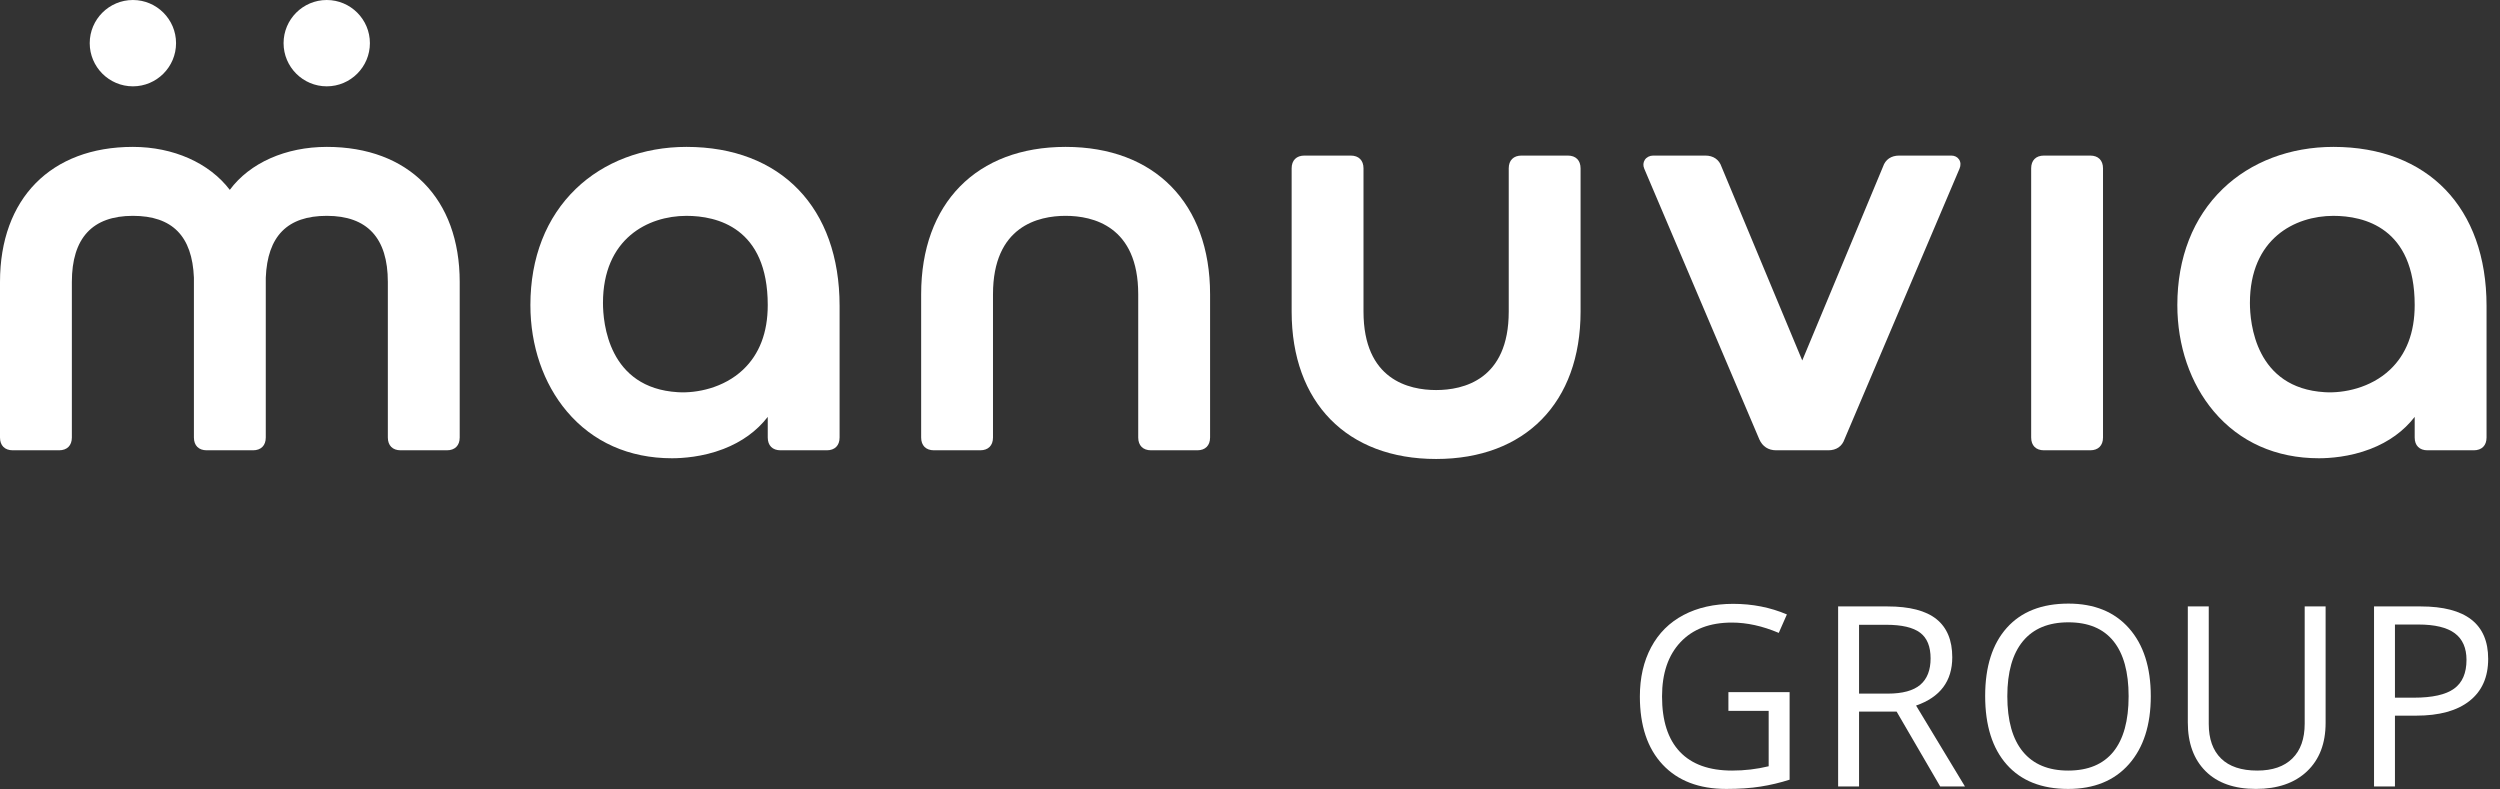
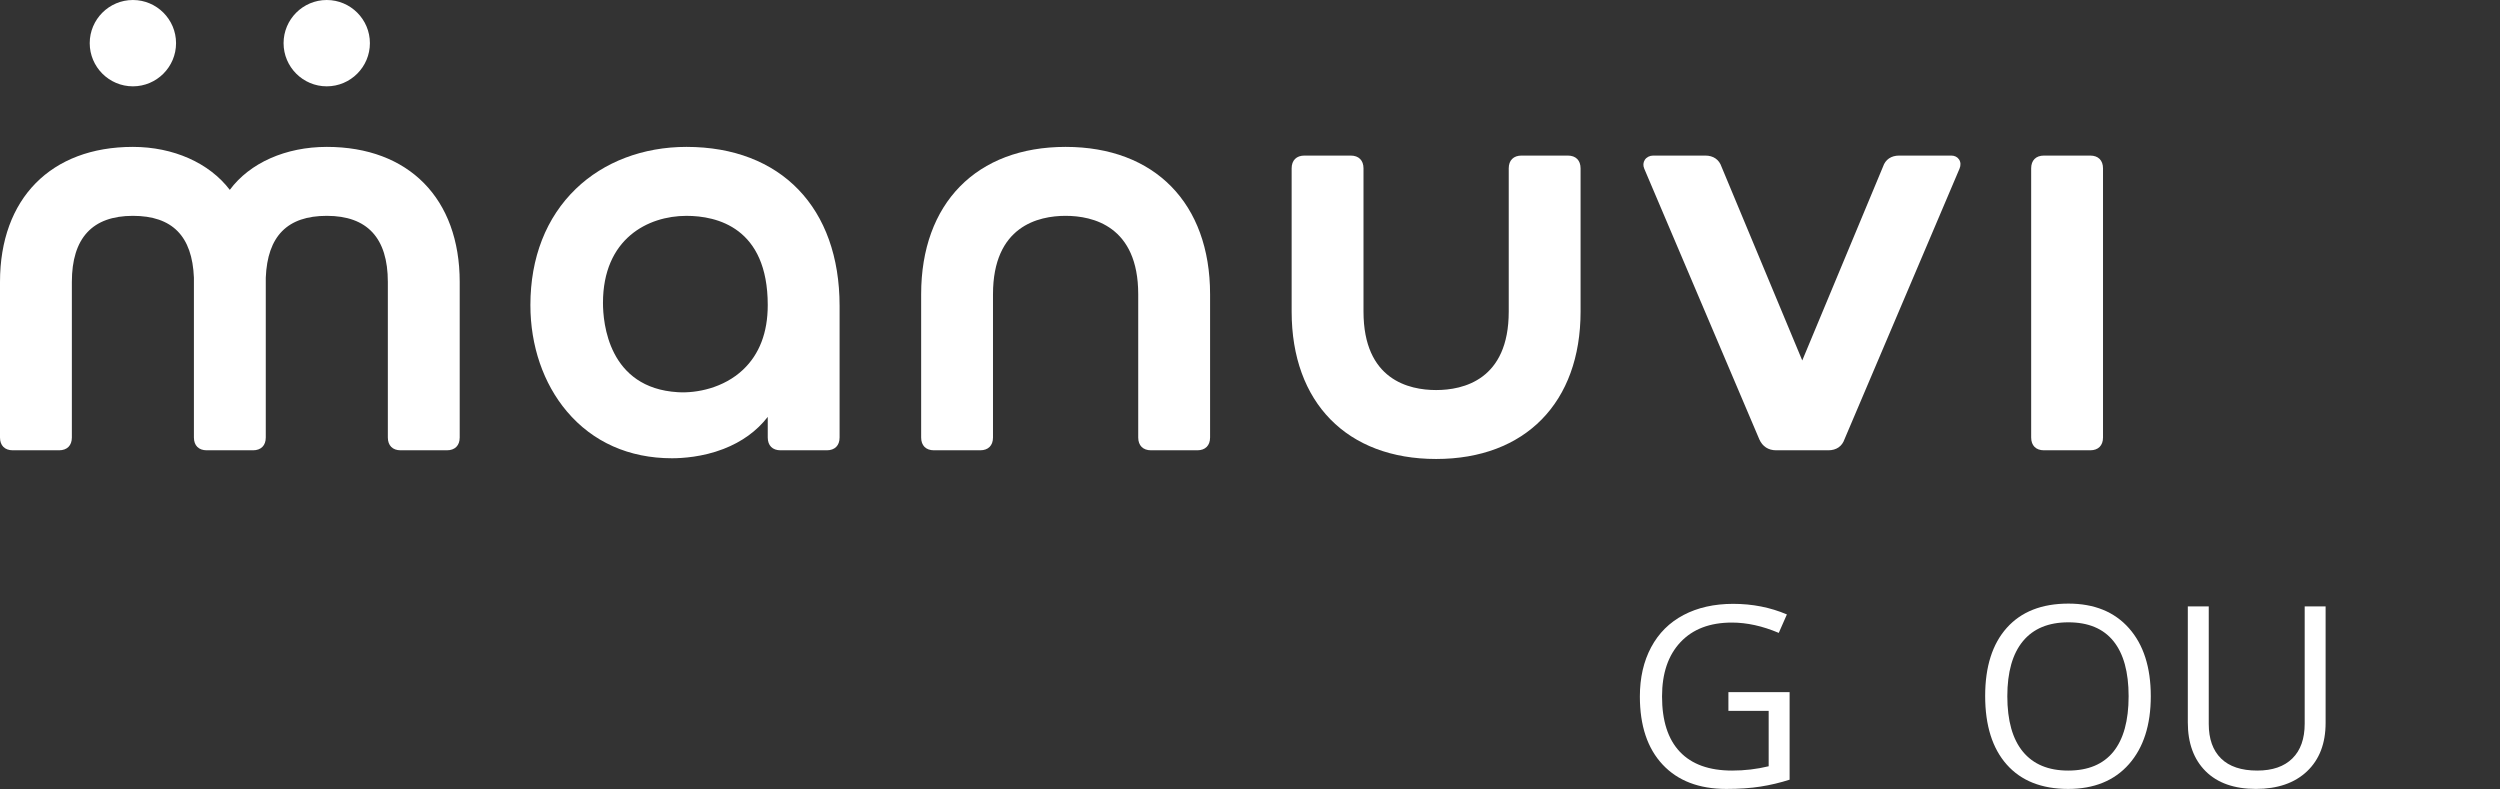
<svg xmlns="http://www.w3.org/2000/svg" width="152" height="48" viewBox="0 0 152 48" fill="none">
  <rect x="0" y="0" width="152" height="48" fill="#333333" stroke="none" />
  <g clip-path="url(#clip0_877_1503)">
    <path d="M105.087 42.082H108.808V47.405C108.229 47.59 107.64 47.73 107.041 47.824C106.442 47.919 105.749 47.967 104.96 47.967C103.302 47.967 102.012 47.474 101.089 46.488C100.165 45.502 99.704 44.121 99.704 42.344C99.704 41.206 99.932 40.209 100.389 39.353C100.846 38.497 101.503 37.843 102.362 37.391C103.22 36.94 104.226 36.714 105.379 36.714C106.547 36.714 107.635 36.928 108.643 37.357L108.149 38.48C107.161 38.061 106.21 37.852 105.297 37.852C103.964 37.852 102.923 38.248 102.175 39.042C101.426 39.836 101.052 40.936 101.052 42.344C101.052 43.822 101.412 44.942 102.133 45.706C102.855 46.469 103.914 46.851 105.312 46.851C106.071 46.851 106.812 46.764 107.535 46.589V43.22H105.087V42.082Z" fill="white" />
-     <path d="M113.03 42.172H114.775C115.673 42.172 116.332 41.993 116.751 41.637C117.171 41.28 117.38 40.744 117.38 40.03C117.38 39.307 117.167 38.785 116.74 38.466C116.313 38.147 115.628 37.987 114.685 37.987H113.03V42.172ZM113.03 43.265V47.817H111.758V36.871H114.759C116.102 36.871 117.094 37.128 117.736 37.642C118.377 38.157 118.698 38.93 118.698 39.963C118.698 41.411 117.964 42.389 116.497 42.898L119.469 47.817H117.964L115.314 43.265H113.03Z" fill="white" />
    <path d="M122.045 42.329C122.045 43.811 122.361 44.936 122.992 45.702C123.624 46.468 124.541 46.851 125.744 46.851C126.957 46.851 127.873 46.469 128.492 45.706C129.11 44.942 129.42 43.816 129.42 42.329C129.42 40.857 129.112 39.74 128.495 38.978C127.879 38.217 126.967 37.837 125.759 37.837C124.546 37.837 123.624 38.22 122.992 38.986C122.361 39.752 122.045 40.867 122.045 42.329ZM130.768 42.329C130.768 44.081 130.325 45.459 129.439 46.462C128.553 47.465 127.321 47.967 125.744 47.967C124.132 47.967 122.888 47.474 122.012 46.488C121.136 45.502 120.698 44.111 120.698 42.314C120.698 40.532 121.137 39.15 122.015 38.17C122.894 37.189 124.142 36.699 125.759 36.699C127.331 36.699 128.559 37.198 129.442 38.196C130.326 39.194 130.768 40.572 130.768 42.329Z" fill="white" />
    <path d="M141.397 36.871V43.953C141.397 45.202 141.02 46.182 140.267 46.896C139.513 47.61 138.477 47.966 137.16 47.966C135.842 47.966 134.822 47.607 134.101 46.889C133.38 46.169 133.019 45.181 133.019 43.923V36.871H134.292V44.013C134.292 44.927 134.542 45.628 135.041 46.117C135.54 46.606 136.274 46.851 137.242 46.851C138.166 46.851 138.877 46.605 139.376 46.113C139.875 45.622 140.125 44.917 140.125 43.998V36.871H141.397Z" fill="white" />
-     <path d="M145.613 42.419H146.759C147.887 42.419 148.703 42.237 149.207 41.872C149.711 41.508 149.963 40.924 149.963 40.12C149.963 39.397 149.726 38.857 149.252 38.503C148.778 38.149 148.039 37.971 147.036 37.971H145.613V42.419ZM151.281 40.061C151.281 41.169 150.903 42.021 150.147 42.617C149.391 43.214 148.309 43.512 146.901 43.512H145.613V47.817H144.341V36.871H147.178C149.913 36.871 151.281 37.934 151.281 40.061Z" fill="white" />
-     <path d="M8.08 5.249C9.527 5.249 10.704 4.071 10.704 2.624C10.704 1.177 9.527 0 8.08 0C6.633 0 5.455 1.177 5.455 2.624C5.455 4.071 6.633 5.249 8.08 5.249Z" fill="white" />
+     <path d="M8.08 5.249C9.527 5.249 10.704 4.071 10.704 2.624C10.704 1.177 9.527 0 8.08 0C6.633 0 5.455 1.177 5.455 2.624C5.455 4.071 6.633 5.249 8.08 5.249" fill="white" />
    <path d="M19.866 5.249C21.313 5.249 22.49 4.071 22.49 2.624C22.49 1.177 21.313 0 19.866 0C18.419 0 17.241 1.177 17.241 2.624C17.241 4.071 18.419 5.249 19.866 5.249Z" fill="white" />
    <path d="M19.87 8.931C17.371 8.931 15.186 9.904 13.972 11.544C12.721 9.904 10.537 8.931 8.079 8.931C3.096 8.931 0 12.077 0 17.143V26.602C0 27.088 0.29 27.378 0.776 27.378H3.592C4.078 27.378 4.369 27.088 4.369 26.602V17.143C4.369 14.476 5.617 13.123 8.079 13.123C10.475 13.123 11.688 14.353 11.79 16.882V26.602C11.79 27.088 12.081 27.378 12.567 27.378H15.383C15.869 27.378 16.159 27.088 16.159 26.602L16.159 16.886C16.26 14.354 17.474 13.123 19.87 13.123C22.333 13.123 23.581 14.476 23.581 17.143V26.602C23.581 27.088 23.872 27.378 24.357 27.378H27.173C27.659 27.378 27.95 27.088 27.95 26.602V17.143C27.95 12.077 24.854 8.931 19.87 8.931Z" fill="white" />
    <path d="M45.173 22.482C43.995 23.592 42.356 23.916 41.217 23.846C36.989 23.597 36.661 19.629 36.661 18.419C36.661 14.51 39.395 13.124 41.736 13.124C43.581 13.124 46.679 13.829 46.679 18.551C46.679 20.218 46.172 21.541 45.173 22.482ZM41.736 8.931C39.105 8.931 36.718 9.836 35.014 11.479C33.205 13.223 32.248 15.668 32.248 18.551C32.248 21.024 33.035 23.319 34.464 25.012C36.038 26.877 38.248 27.862 40.856 27.862C41.479 27.862 42.715 27.789 43.988 27.296C45.108 26.863 46.011 26.208 46.679 25.347V26.602C46.679 27.088 46.969 27.378 47.455 27.378H50.271C50.757 27.378 51.047 27.088 51.047 26.602V18.595C51.047 12.634 47.479 8.931 41.736 8.931Z" fill="white" />
    <path d="M64.789 8.931C59.371 8.931 56.006 12.364 56.006 17.89V26.602C56.006 27.088 56.296 27.378 56.782 27.378H59.598C60.084 27.378 60.374 27.088 60.374 26.602V17.89C60.374 13.743 63.141 13.123 64.789 13.123C66.438 13.123 69.204 13.743 69.204 17.89V26.602C69.204 27.088 69.495 27.378 69.981 27.378H72.797C73.283 27.378 73.573 27.088 73.573 26.602V17.89C73.573 12.364 70.207 8.931 64.789 8.931Z" fill="white" />
    <path d="M95.323 9.459H92.507C92.021 9.459 91.731 9.749 91.731 10.235V18.946C91.731 23.095 88.965 23.715 87.316 23.715C85.667 23.715 82.901 23.095 82.901 18.946V10.235C82.901 9.749 82.611 9.459 82.124 9.459H79.309C78.823 9.459 78.532 9.749 78.532 10.235V18.946C78.532 24.473 81.898 27.906 87.316 27.906C92.734 27.906 96.099 24.473 96.099 18.946V10.235C96.099 9.749 95.809 9.459 95.323 9.459Z" fill="white" />
    <path d="M118.64 9.459H115.472C114.982 9.459 114.631 9.701 114.488 10.13L109.577 21.917L104.67 10.141C104.523 9.701 104.171 9.459 103.682 9.459H100.514C100.302 9.459 100.112 9.556 100.005 9.717C99.903 9.873 99.89 10.068 99.97 10.254L106.966 26.711C107.16 27.147 107.515 27.378 107.993 27.378H111.161C111.649 27.378 111.999 27.138 112.147 26.703L119.139 10.255C119.225 10.056 119.214 9.852 119.111 9.696C119.012 9.545 118.84 9.459 118.64 9.459Z" fill="white" />
    <path d="M127.087 9.459H124.271C123.785 9.459 123.495 9.749 123.495 10.235V26.602C123.495 27.088 123.785 27.378 124.271 27.378H127.087C127.573 27.378 127.863 27.088 127.863 26.602V10.235C127.863 9.749 127.573 9.459 127.087 9.459Z" fill="white" />
-     <path d="M145.308 22.482C144.129 23.592 142.492 23.916 141.352 23.846C137.124 23.597 136.795 19.629 136.795 18.419C136.795 14.51 139.529 13.124 141.87 13.124C143.716 13.124 146.813 13.829 146.813 18.551C146.813 20.218 146.306 21.541 145.308 22.482ZM141.87 8.931C139.239 8.931 136.852 9.836 135.148 11.479C133.339 13.223 132.382 15.668 132.382 18.551C132.382 21.024 133.169 23.319 134.598 25.012C136.172 26.877 138.382 27.862 140.99 27.862C141.613 27.862 142.849 27.789 144.122 27.296C145.242 26.863 146.146 26.208 146.813 25.347V26.602C146.813 27.088 147.103 27.378 147.589 27.378H150.405C150.892 27.378 151.182 27.088 151.182 26.602V18.595C151.182 12.634 147.614 8.931 141.87 8.931Z" fill="white" />
  </g>
  <defs>
    <clipPath id="clip0_877_1503">
      <rect width="151.289" height="48" fill="white" />
    </clipPath>
  </defs>
</svg>